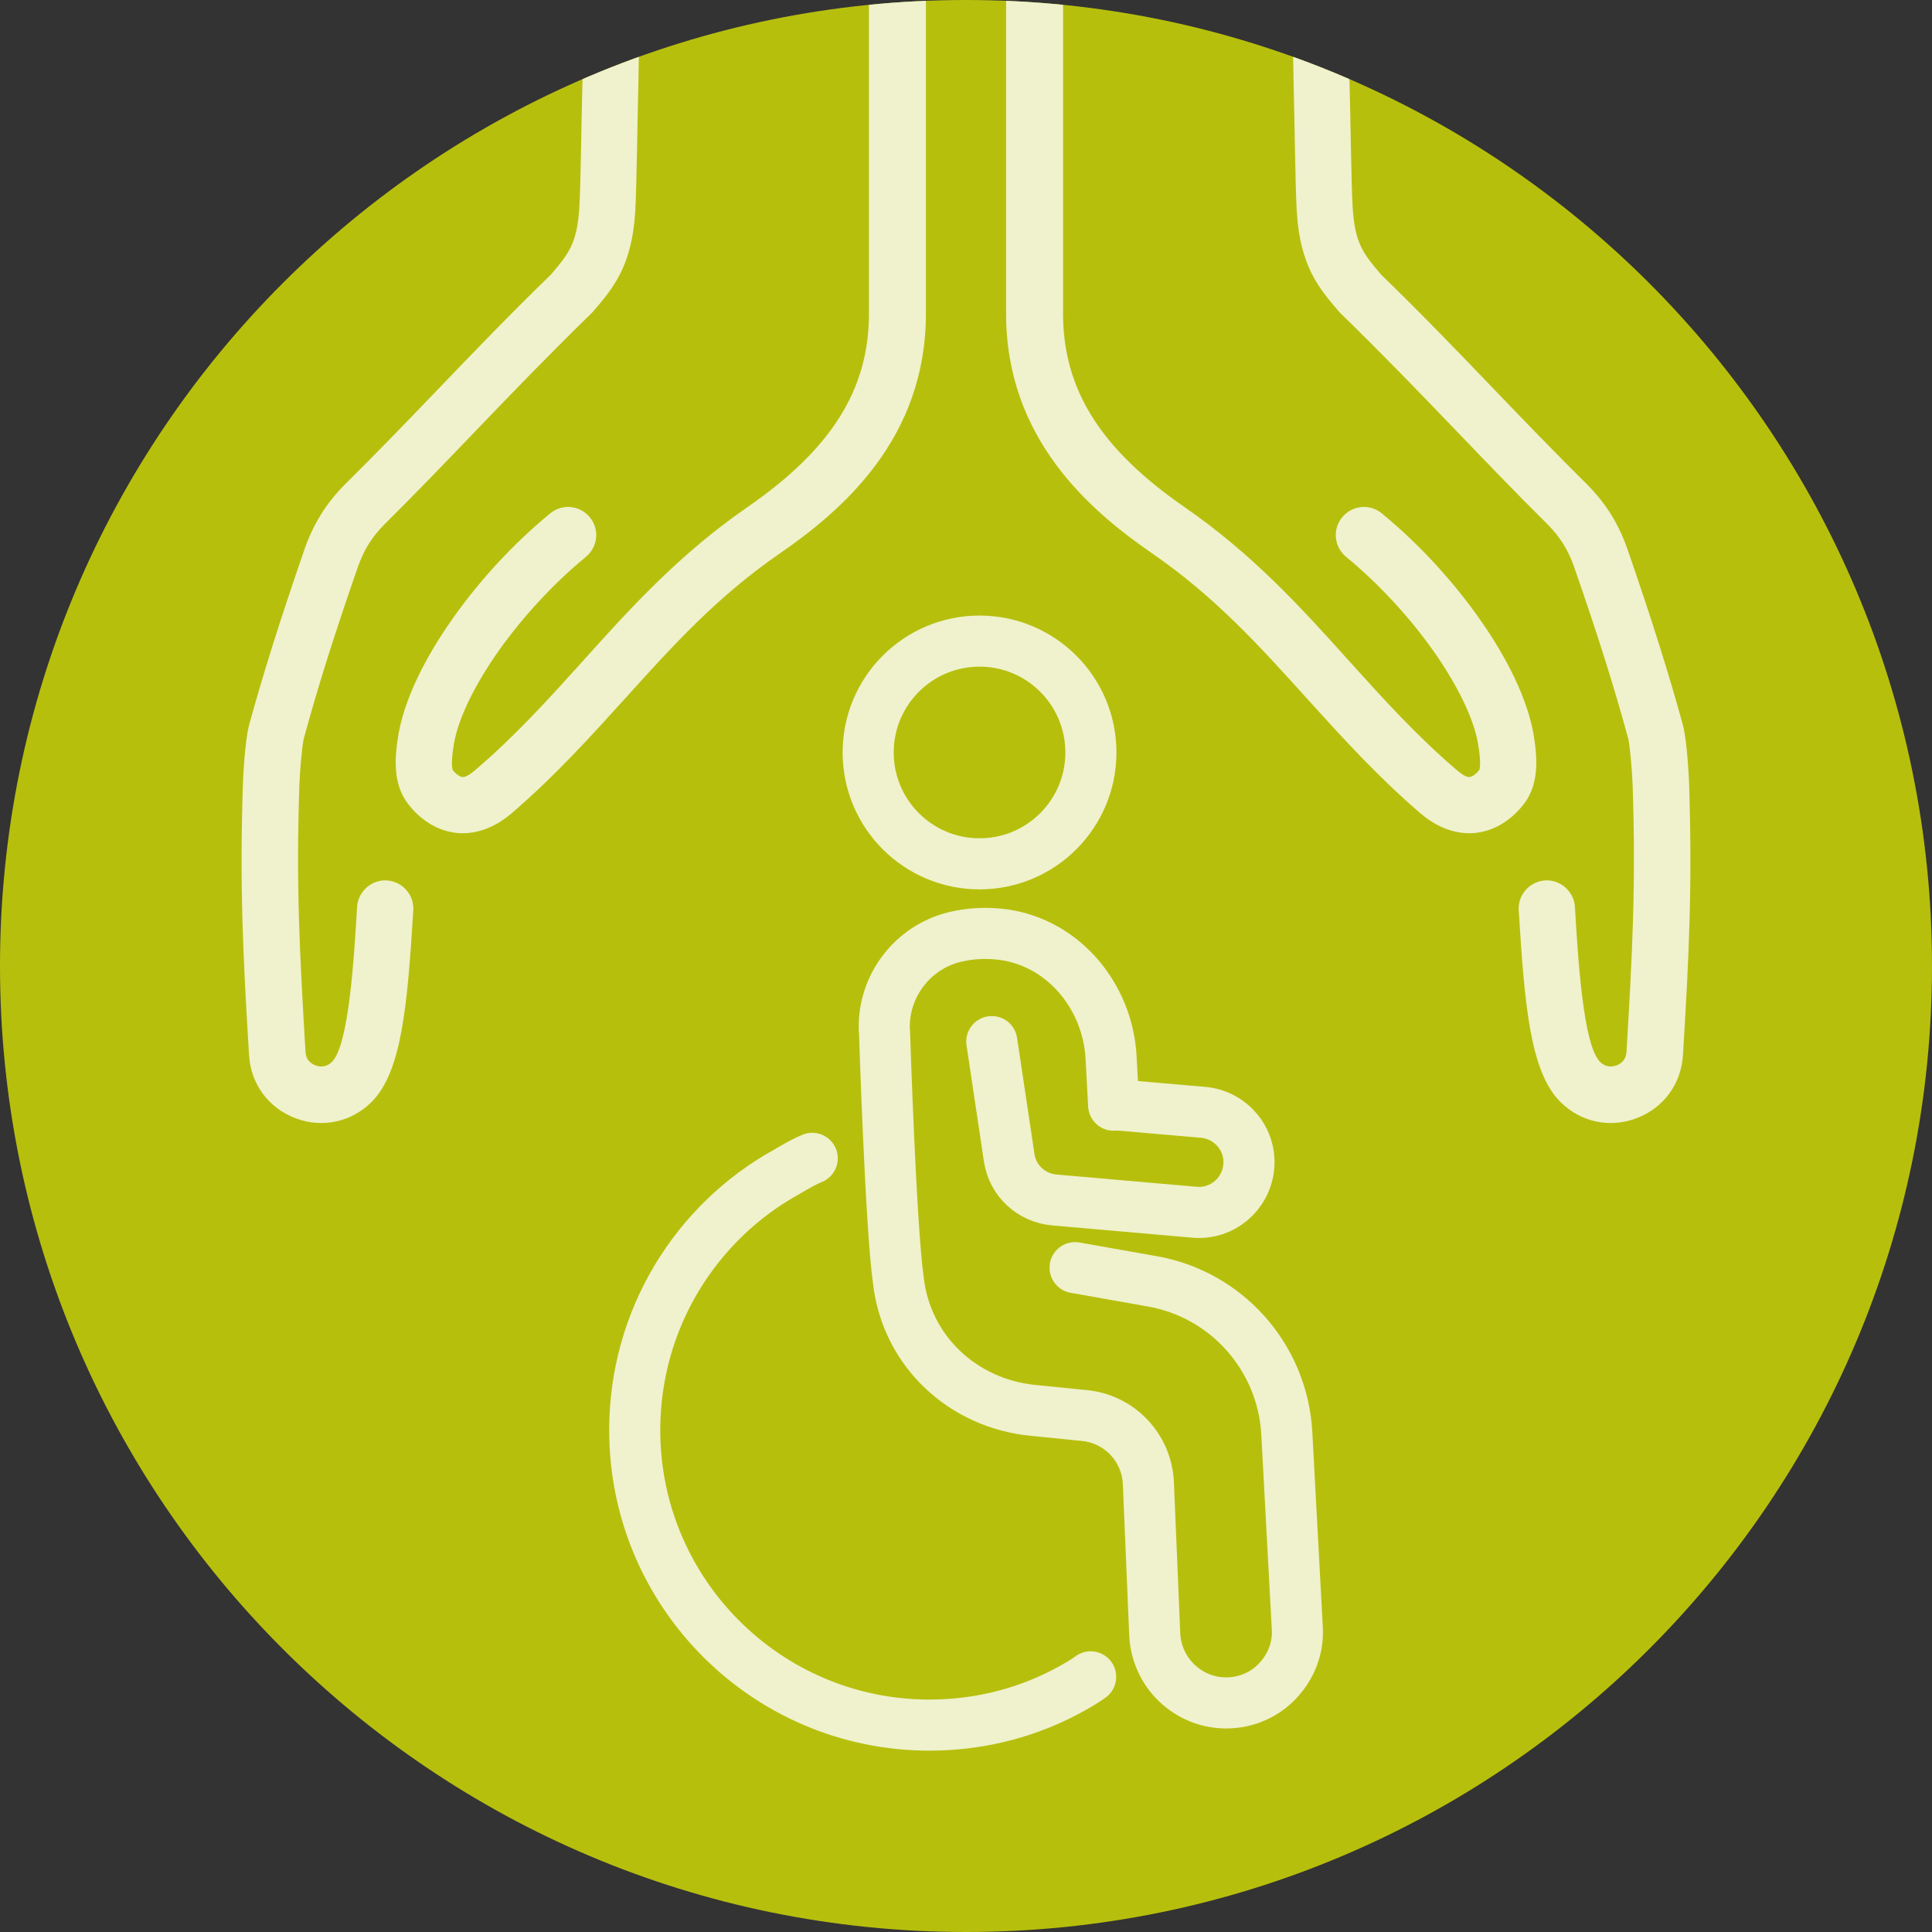
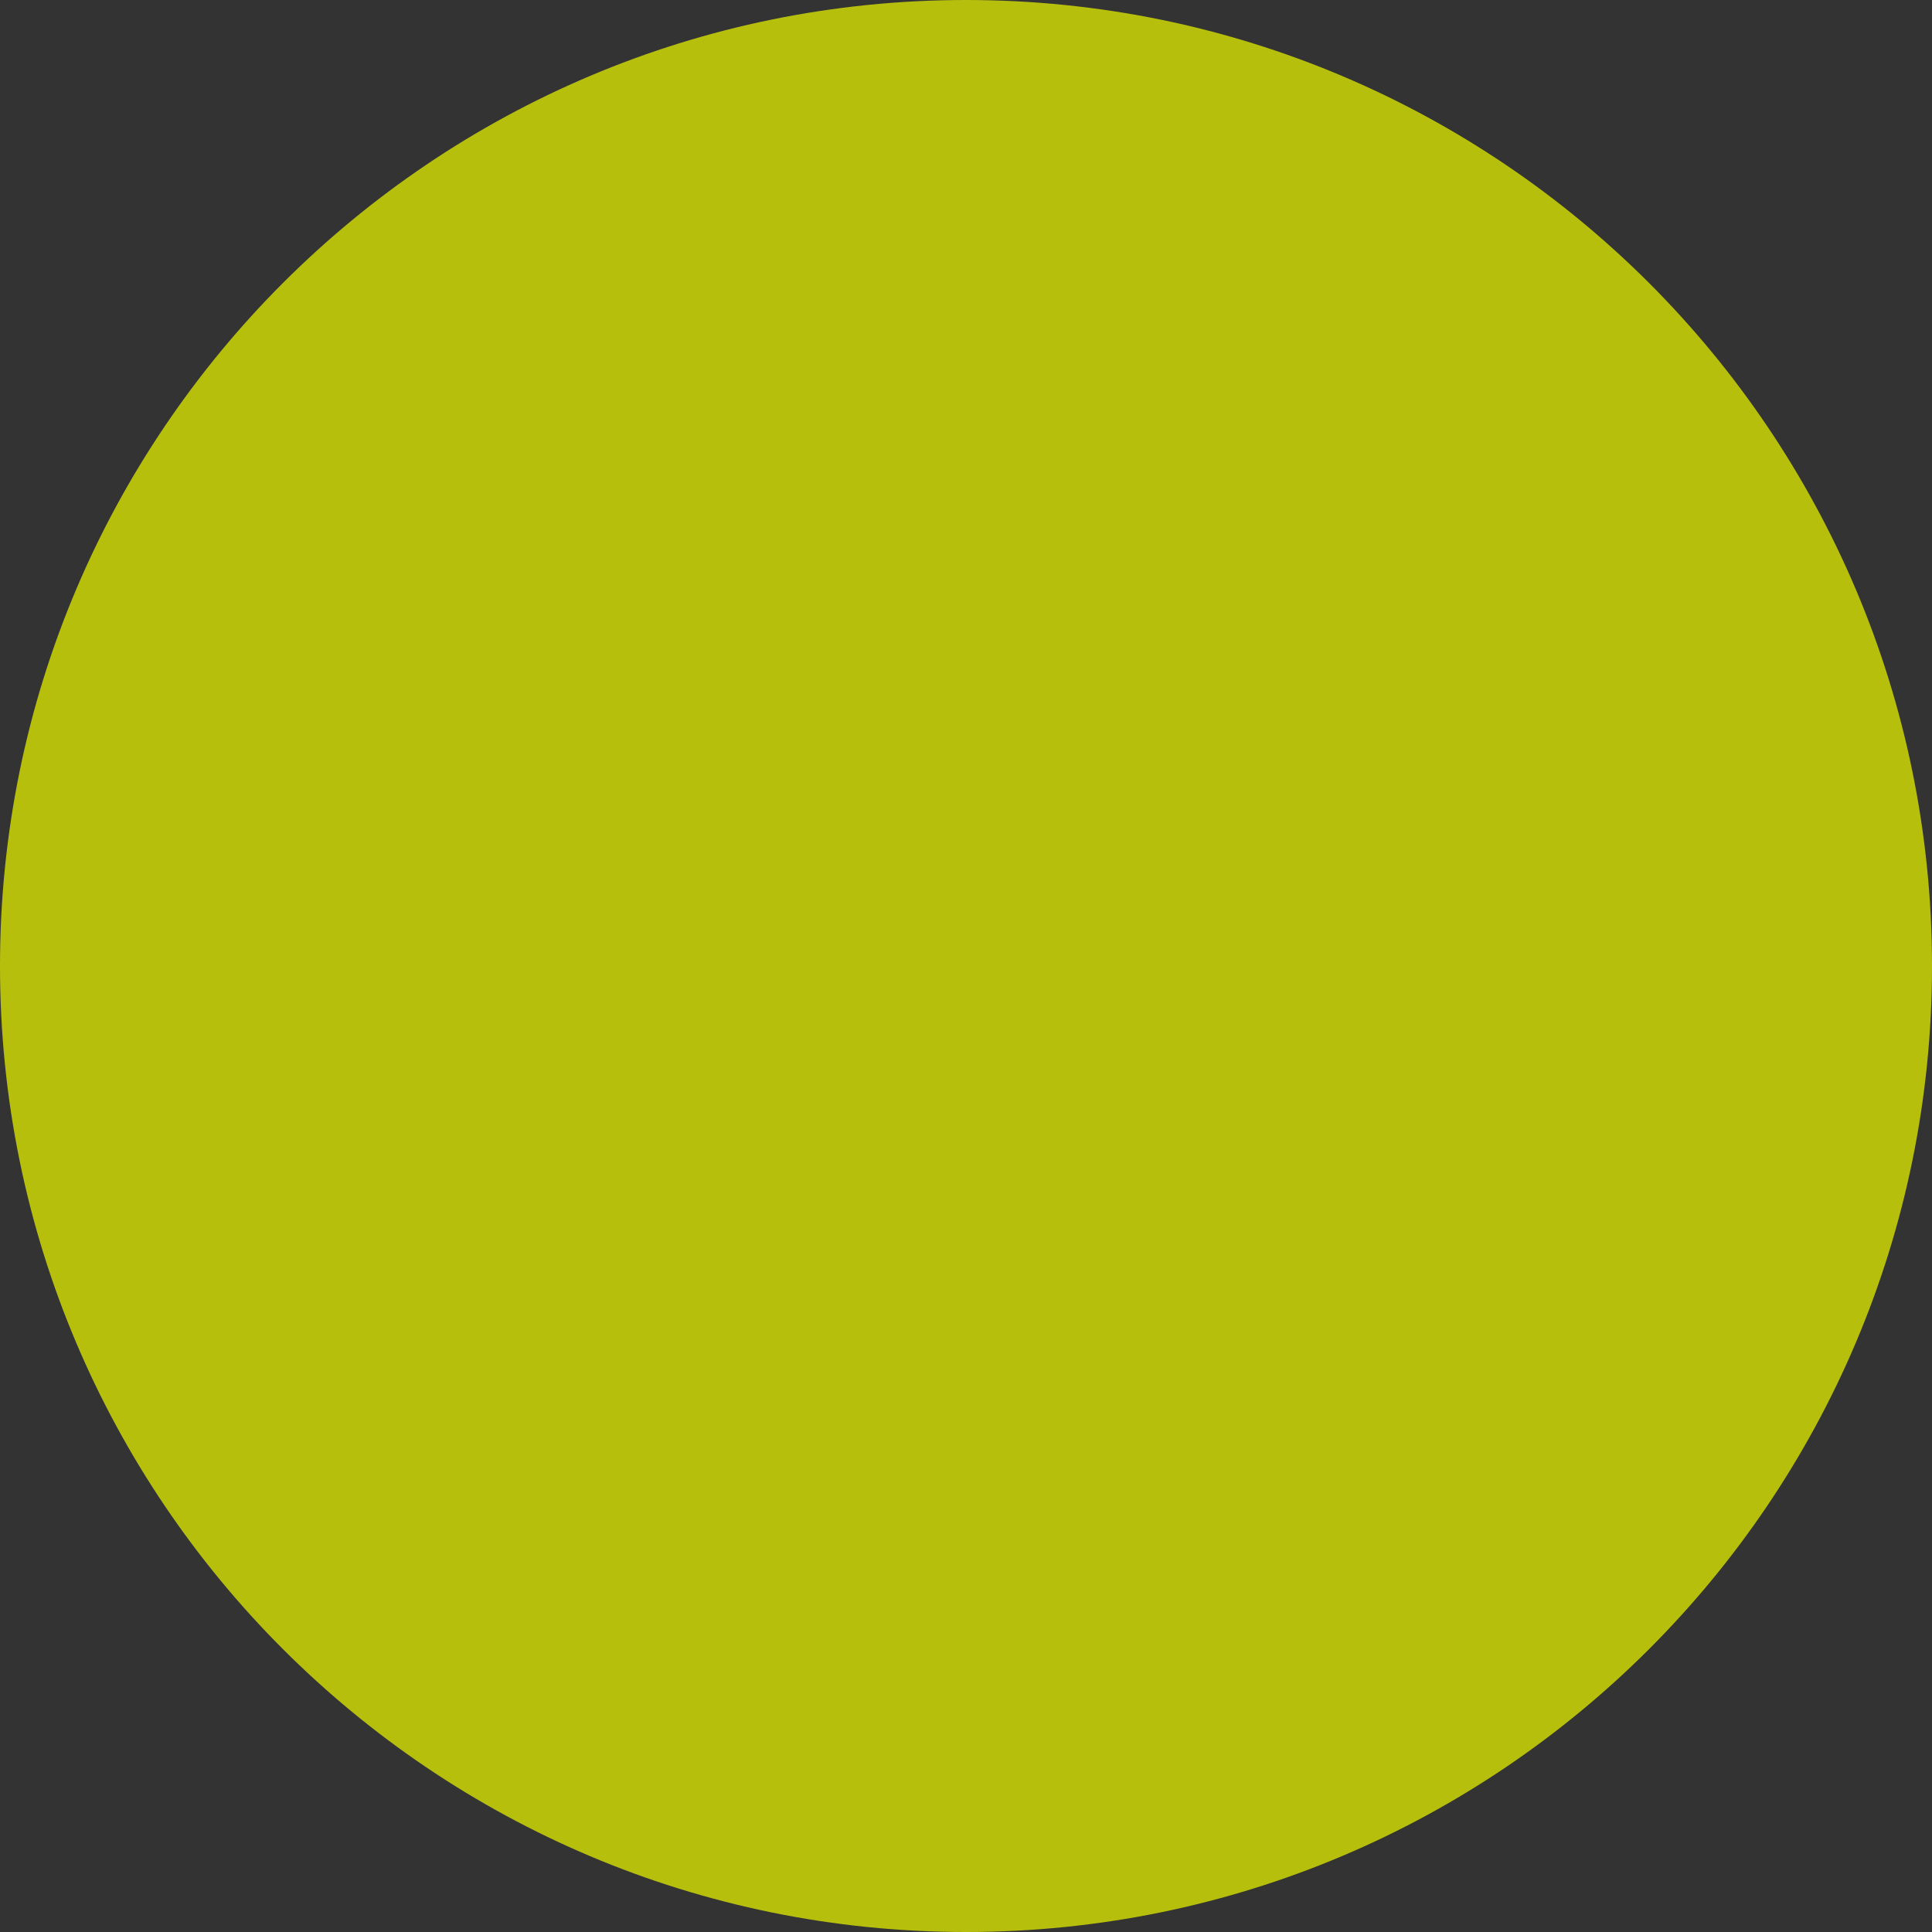
<svg xmlns="http://www.w3.org/2000/svg" xmlns:xlink="http://www.w3.org/1999/xlink" version="1.1" id="Capa_1" x="0px" y="0px" viewBox="0 0 75.64 75.64" style="enable-background:new 0 0 75.64 75.64;" xml:space="preserve">
  <rect x="0" y="0" width="75.64" height="75.64" fill="#333333" stroke="none" />
  <style type="text/css"> .st0{fill:#B7BF0D;} .st1{clip-path:url(#SVGID_2_);} .st2{fill:#EFF2CD;} .st3{fill:none;stroke:#EFF2CD;stroke-width:2;stroke-linecap:round;stroke-linejoin:round;stroke-miterlimit:10;} </style>
  <path class="st0" d="M37.82,75.64c20.89,0,37.82-16.93,37.82-37.82S58.7,0,37.82,0S0,16.93,0,37.82S16.93,75.64,37.82,75.64" />
  <g>
    <defs>
-       <path id="SVGID_1_" d="M37.82,75.64c20.89,0,37.82-16.93,37.82-37.82S58.7,0,37.82,0S0,16.93,0,37.82S16.93,75.64,37.82,75.64" />
-     </defs>
+       </defs>
    <clipPath id="SVGID_2_">
      <use xlink:href="#SVGID_1_" style="overflow:visible;" />
    </clipPath>
    <g class="st1">
      <g>
        <path class="st2" d="M52.74,1c0.05,0.9,0.07,1.65,0.1,2.37c0.03,0.88,0.06,3.8,0.12,4.78c0.09,1.4,0.43,1.8,1.12,2.61 c1.54,1.49,3.03,3.04,4.47,4.54c1.15,1.2,2.35,2.44,3.57,3.65c0.74,0.74,1.24,1.54,1.59,2.53c0.95,2.75,1.62,4.87,2.17,6.88 c0.19,0.69,0.25,2.31,0.25,2.32c0.13,4.01,0,6.69-0.24,10.63c-0.07,1.13-0.76,2.07-1.82,2.47c-1.05,0.4-2.2,0.15-2.99-0.65 c-1.16-1.17-1.39-3.73-1.62-7.49c-0.04-0.61,0.43-1.13,1.03-1.17c0.6-0.04,1.13,0.43,1.17,1.03c0.12,2.02,0.32,5.4,0.98,6.07 c0.18,0.18,0.41,0.23,0.65,0.14c0.24-0.09,0.38-0.28,0.39-0.54c0.23-3.87,0.37-6.51,0.24-10.42c-0.02-0.59-0.11-1.56-0.17-1.82 c-0.53-1.95-1.18-4.03-2.12-6.73c-0.24-0.68-0.55-1.18-1.06-1.69c-1.24-1.23-2.44-2.48-3.6-3.69c-1.43-1.49-2.91-3.02-4.46-4.53 c-0.02-0.02-0.05-0.05-0.07-0.07c-0.81-0.94-1.54-1.8-1.67-3.94c-0.06-1-0.09-3.94-0.12-4.84c-0.01-0.41-0.03-1.94-0.05-2.39 L52.74,1z" />
-         <path class="st2" d="M41.62-2.09v14.37c0,2.97,1.47,5.3,4.75,7.57c2.68,1.85,4.6,3.97,6.45,6.03c1.3,1.44,2.65,2.94,4.25,4.3 c0.19,0.16,0.37,0.26,0.47,0.24c0.1-0.01,0.26-0.12,0.38-0.28c0-0.01,0.09-0.22-0.06-1.06c-0.17-0.97-0.82-2.3-1.78-3.65 c-0.94-1.32-2.14-2.61-3.38-3.63c-0.47-0.39-0.54-1.08-0.15-1.55c0.39-0.47,1.08-0.54,1.55-0.15c1.41,1.16,2.71,2.56,3.77,4.05 c0.82,1.15,1.85,2.87,2.16,4.54c0.16,0.93,0.25,1.99-0.37,2.79c-0.29,0.38-0.93,1.03-1.9,1.13c-0.51,0.05-1.29-0.04-2.14-0.76 c-1.7-1.46-3.1-3.01-4.45-4.5c-1.85-2.05-3.6-3.99-6.07-5.69c-2.45-1.69-5.71-4.5-5.71-9.38V-2.09H41.62z" />
      </g>
      <g>
        <path class="st2" d="M22.9,1c-0.05,0.9-0.07,1.65-0.1,2.37c-0.03,0.88-0.06,3.8-0.12,4.78c-0.09,1.4-0.43,1.8-1.12,2.61 c-1.54,1.49-3.03,3.04-4.47,4.54c-1.15,1.2-2.35,2.44-3.57,3.65c-0.74,0.74-1.24,1.54-1.59,2.53c-0.95,2.75-1.62,4.87-2.17,6.88 c-0.19,0.69-0.25,2.31-0.25,2.32c-0.13,4.01,0,6.69,0.24,10.63c0.07,1.13,0.76,2.07,1.82,2.47c1.05,0.4,2.2,0.15,2.99-0.65 c1.16-1.17,1.39-3.73,1.62-7.49c0.04-0.61-0.43-1.13-1.03-1.17c-0.6-0.04-1.13,0.43-1.17,1.03c-0.12,2.02-0.32,5.4-0.98,6.07 c-0.18,0.18-0.41,0.23-0.65,0.14c-0.24-0.09-0.38-0.28-0.39-0.54c-0.23-3.87-0.37-6.51-0.24-10.42c0.02-0.59,0.11-1.56,0.17-1.82 c0.53-1.95,1.18-4.03,2.12-6.73c0.24-0.68,0.55-1.18,1.06-1.69c1.24-1.23,2.44-2.48,3.6-3.69c1.43-1.49,2.91-3.02,4.46-4.53 c0.02-0.02,0.05-0.05,0.07-0.07c0.81-0.94,1.54-1.8,1.67-3.94c0.06-1,0.09-3.94,0.12-4.84c0.01-0.41,0.03-1.94,0.05-2.39L22.9,1z " />
-         <path class="st2" d="M34.02-2.09v14.37c0,2.97-1.47,5.3-4.75,7.57c-2.68,1.85-4.6,3.97-6.45,6.03c-1.3,1.44-2.65,2.94-4.25,4.3 c-0.19,0.16-0.37,0.26-0.47,0.24c-0.1-0.01-0.26-0.12-0.38-0.28c0-0.01-0.09-0.22,0.06-1.06c0.17-0.97,0.82-2.3,1.78-3.65 c0.94-1.32,2.14-2.61,3.38-3.63c0.47-0.39,0.54-1.08,0.15-1.55c-0.39-0.47-1.08-0.54-1.55-0.15c-1.41,1.16-2.71,2.56-3.77,4.05 c-0.82,1.15-1.85,2.87-2.16,4.54c-0.16,0.93-0.25,1.99,0.37,2.79c0.29,0.38,0.93,1.03,1.9,1.13c0.51,0.05,1.29-0.04,2.14-0.76 c1.7-1.46,3.1-3.01,4.45-4.5c1.85-2.05,3.6-3.99,6.07-5.69c2.45-1.69,5.71-4.5,5.71-9.38V-2.09H34.02z" />
      </g>
    </g>
    <g class="st1">
-       <circle class="st3" cx="38.35" cy="29.46" r="4.36" />
      <path class="st3" d="M42.09,49.63l2.99,0.53c2.94,0.5,5.14,2.98,5.3,5.96l0.41,7.61c0.05,0.75-0.22,1.45-0.68,1.98 c-0.45,0.53-1.12,0.89-1.86,0.95c-1.58,0.14-2.96-1.07-3.04-2.66l-0.25-5.93c-0.06-1.39-1.13-2.52-2.51-2.65l-1.99-0.2 c-2.73-0.26-4.97-2.29-5.29-5.1c-0.3-2.14-0.54-9.71-0.54-9.71c-0.01-0.08-0.01-0.15-0.01-0.22c0-1.64,1.13-3.1,2.74-3.5 c0.65-0.16,1.29-0.18,1.91-0.1c2.37,0.32,4.1,2.42,4.23,4.81l0.1,1.87" />
-       <path class="st3" d="M38.83,40.78l0.68,4.54c0.13,0.9,0.86,1.58,1.77,1.66l5.48,0.48c1.08,0.1,2.03-0.7,2.13-1.78l0,0 c0.1-1.08-0.7-2.03-1.78-2.13l-3.45-0.3" />
      <path class="st3" d="M31.8,45.35c-0.23,0.09-0.6,0.29-1,0.53c-3.55,1.96-5.95,5.76-5.95,10.11c0,6.38,5.17,11.55,11.54,11.55 c2.05,0,3.98-0.53,5.64-1.47c0.45-0.25,0.67-0.42,0.67-0.42" />
    </g>
  </g>
</svg>